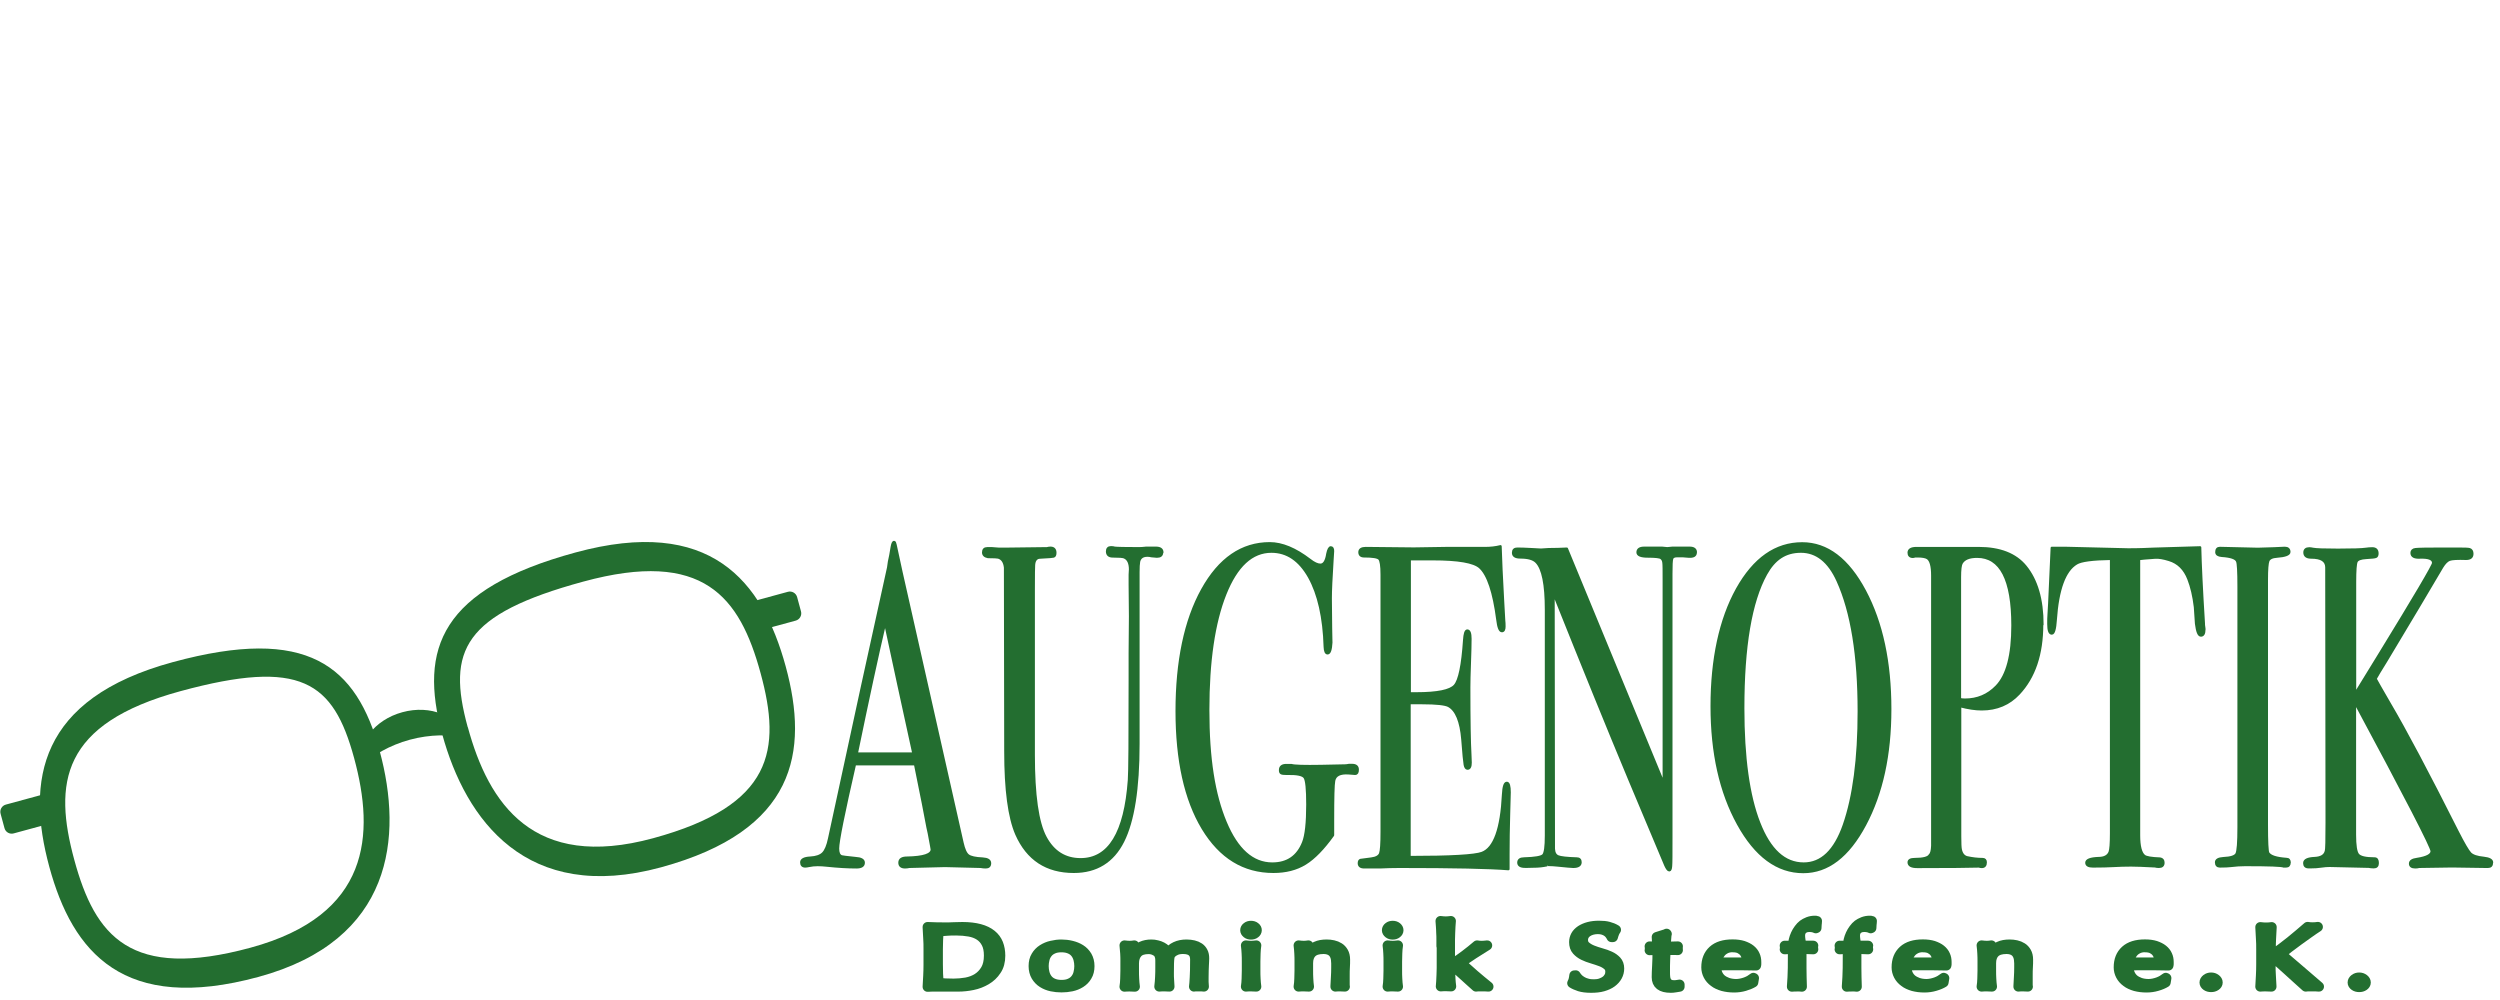
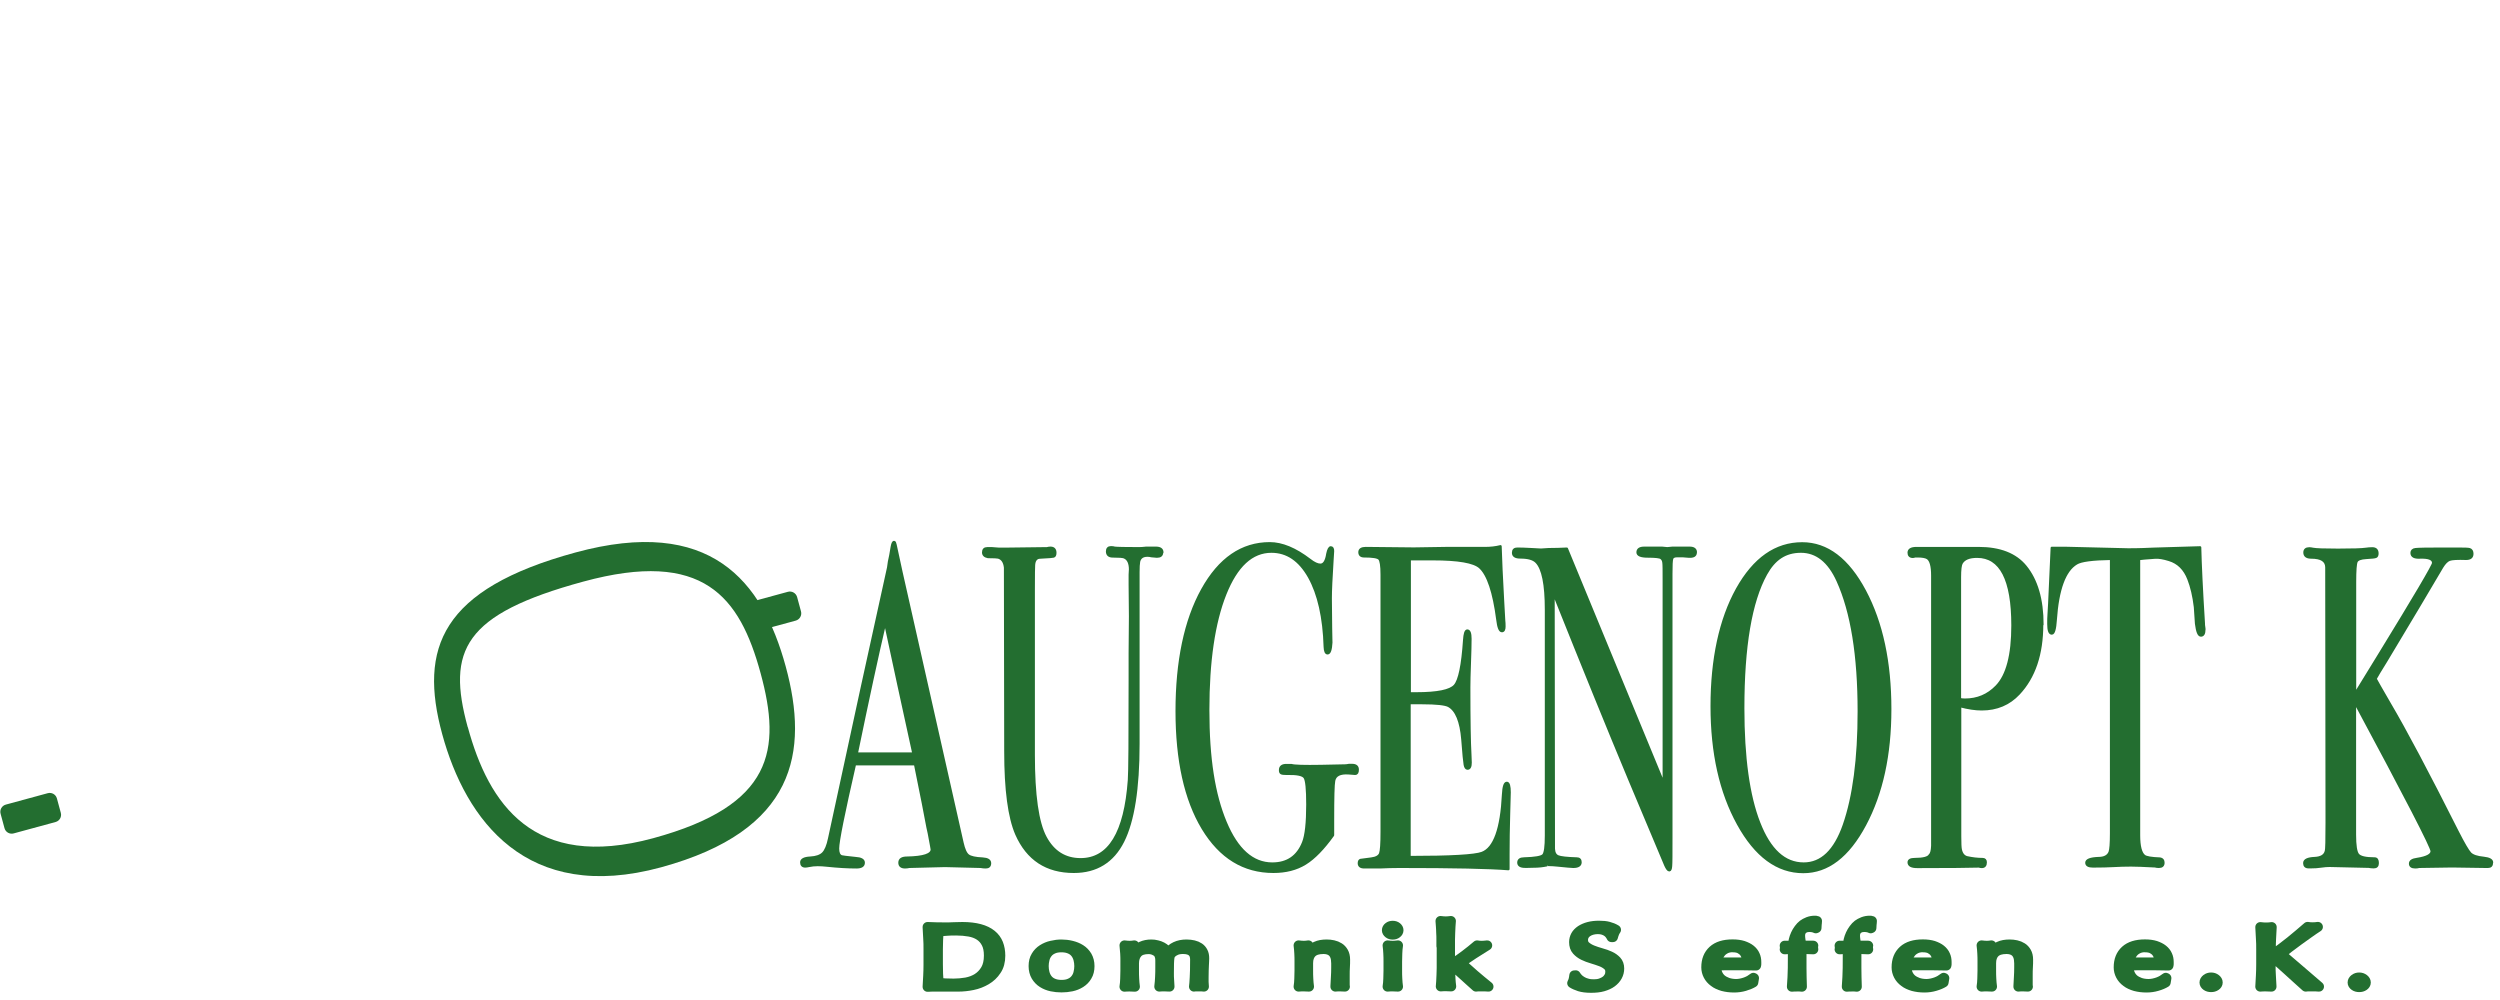
<svg xmlns="http://www.w3.org/2000/svg" id="Ebene_1" version="1.1" viewBox="0 0 250 100">
  <defs>
    <style>
      .st0 {
        fill-rule: evenodd;
      }

      .st0, .st1, .st2 {
        fill: #236e30;
      }

      .st1, .st2 {
        stroke: #236e30;
        stroke-linejoin: round;
      }

      .st2 {
        stroke-width: .24px;
      }
    </style>
  </defs>
-   <path class="st0" d="M37.97,75.11c2.33,8.58,1.35,18.92-12.12,22.58-13.47,3.66-18.59-2.43-20.92-11.01-2.33-8.58-1.11-16.81,12.36-20.47,13.47-3.66,18.35.32,20.69,8.9h0ZM35.41,75.8c2.08,7.65,1.65,15.71-10.36,18.97-12.01,3.26-15.54-1.13-17.62-8.78-2.08-7.65-1.37-13.62,10.64-16.88,12.01-3.26,15.26-.96,17.34,6.69h0Z" />
  <path class="st0" d="M5.56,82.2c.4-.11.63-.52.52-.92l-.39-1.44c-.11-.4-.52-.63-.92-.52l-4.19,1.14c-.4.11-.63.52-.52.92l.39,1.44c.11.4.52.63.92.52l4.19-1.14h0Z" />
  <path class="st0" d="M44.22,73.41c2.34,8.58,8.43,16.99,21.89,13.32,13.46-3.67,14.8-11.51,12.46-20.09-2.34-8.58-7.56-15.06-21.03-11.39-13.46,3.67-15.66,9.58-13.32,18.16h0ZM46.78,72.71c2.08,7.65,6.54,14.38,18.54,11.11,12.01-3.27,12.83-8.85,10.74-16.5-2.08-7.65-5.72-12.43-17.73-9.16-12.01,3.27-13.65,6.9-11.56,14.55h0Z" />
  <path class="st0" d="M75.39,63.2c-.4.11-.81-.13-.92-.52l-.39-1.44c-.11-.4.13-.81.52-.92l4.19-1.14c.4-.11.81.13.92.52l.39,1.44c.11.4-.13.81-.52.92l-4.19,1.14h0Z" />
-   <path class="st0" d="M46.4,73.76c-.59-2.17-3.35-3.31-6.16-2.54-2.81.76-4.62,3.15-4.03,5.31,1.01-.97,2.74-2.01,4.78-2.56,2.03-.55,4.05-.53,5.42-.21h0Z" />
  <path class="st2" d="M99,86.32c0,.28-.14.41-.42.41-.19,0-.36-.02-.51-.05l-3.57-.09-3.57.09c-.13.03-.27.05-.42.05-.37,0-.56-.15-.56-.46,0-.34.25-.5.76-.5,1.65-.03,2.47-.31,2.47-.82,0-.03-.02-.15-.06-.37l-.23-1.24-.14-.64c-.17-.95-.58-3.04-1.24-6.28h-6.02c-1.12,4.89-1.69,7.7-1.69,8.43,0,.43.11.69.34.78.06.03.52.09,1.41.18.54.03.82.18.82.46,0,.31-.24.46-.73.46-.86,0-1.86-.06-3.01-.18-.28-.03-.57-.05-.87-.05s-.59.03-.87.09c-.15.03-.27.05-.37.05-.26,0-.39-.14-.39-.41s.3-.43.89-.46c.59-.03,1.02-.18,1.28-.44s.47-.76.62-1.49c2.42-11.24,4.39-20.27,5.9-27.08.04-.37.11-.78.22-1.24l.14-.82c.06-.34.13-.5.23-.5.06,0,.1.09.14.28.24,1.19.8,3.68,1.66,7.47.67,2.96,2.35,10.4,5.03,22.31.15.67.34,1.1.58,1.28.23.18.72.29,1.45.32.49.03.73.18.73.46h0ZM91.35,75.37c-.3-1.37-.8-3.65-1.49-6.83l-1.35-6.28c-.79,3.36-1.73,7.73-2.84,13.1h5.68Z" />
  <path class="st2" d="M116.2,55.25c0,.28-.17.41-.51.41-.06,0-.24-.02-.56-.05-.09-.03-.23-.05-.39-.05-.47,0-.75.2-.84.6-.04.21-.06.57-.06,1.05v17.18c0,4.46-.51,7.71-1.53,9.74-1.02,2.03-2.67,3.05-4.93,3.05-2.72,0-4.63-1.25-5.74-3.76-.73-1.68-1.1-4.44-1.1-8.29l-.03-18.37c-.06-.55-.28-.89-.67-1.01-.11-.03-.46-.05-1.04-.05-.32-.06-.48-.21-.48-.46,0-.27.13-.41.39-.41h.51c.09,0,.31.02.65.05h.82l4.02-.05c.09-.03.21-.05.34-.05.32,0,.48.17.48.5,0,.21-.06.34-.17.37-.11.03-.49.06-1.12.09-.26,0-.44.03-.53.09-.19.12-.29.34-.31.64-.02.12-.03.99-.03,2.61v16.4c0,4.03.39,6.78,1.18,8.25.79,1.47,1.96,2.2,3.51,2.2,2.85,0,4.46-2.64,4.84-7.93.06-.79.08-4.15.08-10.08v-2.61l.03-3.67-.03-3.16v-1.01c.02-.4.03-.57.03-.5,0-.67-.2-1.08-.59-1.24-.13-.06-.52-.09-1.15-.09-.37,0-.56-.17-.56-.5,0-.27.13-.41.39-.41.15,0,.27.02.37.05.22.03,1.04.05,2.45.05.21,0,.44-.02.7-.05h.96c.43,0,.65.15.65.46h0Z" />
  <path class="st2" d="M135.77,76.97c0,.28-.08.41-.25.41l-.65-.05c-.86-.06-1.35.18-1.46.73-.08.37-.11,1.7-.11,3.99v1.47c-.96,1.34-1.88,2.29-2.77,2.84-.89.55-1.95.82-3.19.82-2.96,0-5.31-1.44-7.06-4.33-1.74-2.89-2.61-6.8-2.61-11.75s.85-9.06,2.56-12.14,3.96-4.63,6.75-4.63c1.22,0,2.55.55,3.99,1.65.43.34.79.5,1.07.5.36,0,.59-.37.7-1.1.09-.43.21-.64.34-.64.15,0,.22.12.22.37,0,.09-.02.41-.06.96-.11,1.74-.17,2.99-.17,3.76l.03,2.98c.02,1.07.03,1.54.03,1.42-.04.73-.16,1.1-.37,1.1-.17,0-.26-.21-.28-.64-.09-2.96-.62-5.29-1.57-6.99-.96-1.7-2.21-2.54-3.77-2.54-1.95,0-3.49,1.42-4.62,4.26-1.13,2.84-1.7,6.7-1.7,11.59s.58,8.44,1.73,11.2c1.15,2.76,2.71,4.15,4.68,4.15,1.5,0,2.53-.7,3.09-2.11.28-.7.42-1.97.42-3.8,0-1.53-.09-2.43-.27-2.7-.18-.28-.79-.4-1.84-.37-.26,0-.43-.02-.51-.07-.08-.05-.11-.15-.11-.3,0-.34.21-.5.62-.5h.51c.28.09,1.27.12,2.98.09l2.36-.05c.13,0,.27-.02.42-.05h.31c.37,0,.56.15.56.46h0Z" />
  <path class="st2" d="M150.96,79.22c0,.12-.02.87-.06,2.24-.04,1.37-.06,2.69-.06,3.94v1.51c-1.84-.15-5.47-.23-10.91-.23-.66,0-1.3.02-1.94.05h-1.57c-.36,0-.53-.14-.53-.41,0-.18.06-.29.17-.32.06,0,.41-.05,1.07-.14.49-.06.78-.23.89-.5.1-.27.15-.99.15-2.15v-25.75c0-.89-.08-1.41-.24-1.58-.16-.17-.67-.25-1.53-.25-.3,0-.45-.14-.45-.41s.21-.41.62-.41l4.81.05c.17,0,1.23-.02,3.18-.05h3.94c.56,0,1.08-.06,1.55-.18.04,1.31.12,3.13.25,5.45l.11,1.97c.02.15.03.35.03.6,0,.31-.08.46-.25.46-.21,0-.36-.38-.45-1.15-.36-2.75-.94-4.49-1.74-5.22-.6-.55-2.17-.82-4.72-.82h-2.31v13.42h.67c2.1,0,3.38-.26,3.84-.78.46-.52.77-2.03.94-4.54.04-.64.14-.96.31-.96.21,0,.31.28.31.82s-.02,1.36-.06,2.43c-.04,1.07-.06,1.88-.06,2.43,0,3.27.04,5.51.11,6.74.02.31.03.57.03.78,0,.4-.1.6-.31.6-.13,0-.22-.13-.27-.39-.05-.26-.13-1.11-.24-2.54-.15-1.8-.61-2.92-1.38-3.34-.34-.18-1.22-.28-2.64-.28h-1.27v15.4c4.12,0,6.54-.14,7.25-.41,1.24-.46,1.94-2.41,2.11-5.86.04-.76.16-1.15.37-1.15.19,0,.28.32.28.96h0Z" />
  <path class="st2" d="M169.57,55.25c0,.31-.23.44-.7.41l-.62-.05h-.51c-.3,0-.48.08-.53.25-.06.17-.08.68-.08,1.53v26.39c0,1.62,0,2.57-.03,2.84-.02.27-.08.41-.17.41-.11,0-.24-.17-.39-.5l-3.6-8.57c-2.08-4.98-4.61-11.2-7.59-18.65l.03,25.57c.02.4.16.65.42.76.26.11.89.18,1.88.21.24,0,.37.12.37.37,0,.31-.24.46-.73.46-.17,0-.7-.05-1.6-.14-.3-.03-.59-.05-.87-.05.02,0-.15.03-.49.09-.35.06-.88.09-1.59.09h-.28c-.43,0-.65-.14-.65-.41s.19-.41.56-.41c1.11-.03,1.75-.14,1.93-.34.18-.2.27-.85.27-1.95v-22.59c0-2.54-.32-4.12-.96-4.77-.3-.31-.83-.46-1.6-.46-.49,0-.73-.15-.73-.46,0-.28.14-.41.42-.41.37,0,.85.02,1.43.05.58.03.89.05.93.05.06,0,.32-.02.79-.05.62,0,1.22-.02,1.8-.05l9.7,23.51v-20.39c0-.95,0-1.52-.03-1.72-.02-.2-.09-.35-.23-.46-.13-.11-.58-.16-1.35-.16-.67,0-1.01-.14-1.01-.41,0-.31.22-.46.67-.46h1.77c.3.03.48.05.53.05.02,0,.19-.02.51-.05h1.72c.41,0,.62.15.62.46h0Z" />
  <path class="st2" d="M189.02,70.93c0,4.55-.84,8.4-2.52,11.55-1.68,3.15-3.73,4.72-6.17,4.72-2.59,0-4.76-1.6-6.52-4.79-1.76-3.19-2.64-7.12-2.64-11.8s.85-8.67,2.54-11.71c1.7-3.04,3.87-4.56,6.51-4.56,2.49,0,4.58,1.59,6.27,4.76,1.69,3.18,2.53,7.12,2.53,11.82h0ZM185.88,71.15c0-5.59-.7-9.94-2.11-13.06-.88-1.95-2.11-2.93-3.68-2.93s-2.66.75-3.49,2.25c-1.52,2.75-2.28,7.22-2.28,13.42,0,4.92.53,8.74,1.59,11.45,1.06,2.72,2.54,4.08,4.46,4.08,1.78,0,3.12-1.28,4.02-3.85.99-2.84,1.49-6.63,1.49-11.36h0Z" />
  <path class="st2" d="M204.21,62.45c0,2.96-.78,5.27-2.33,6.92-.97,1.04-2.21,1.56-3.71,1.56-.64,0-1.36-.11-2.16-.32v13.01c0,.7.02,1.15.06,1.33.09.43.3.69.62.78.54.12,1.07.18,1.57.18.21,0,.31.11.31.32,0,.31-.13.46-.39.46-.11,0-.21-.02-.28-.05-1.03.03-2.97.05-5.82.05h-.37c-.56,0-.84-.15-.84-.46,0-.21.2-.32.59-.32.88,0,1.39-.14,1.52-.41.15-.12.23-.43.25-.92v-27.03c0-.95-.16-1.53-.48-1.74-.19-.12-.52-.18-.98-.18h-.28c-.06.03-.12.05-.2.05-.28,0-.42-.14-.42-.41,0-.31.26-.46.79-.46h6.19c2.14,0,3.7.61,4.7,1.83,1.12,1.37,1.69,3.31,1.69,5.82h0ZM201.25,62.54c0-4.58-1.18-6.87-3.54-6.87-.79,0-1.3.21-1.55.64-.11.18-.17.66-.17,1.42v12.19c.15.03.32.05.51.05,1.24,0,2.29-.44,3.15-1.33,1.07-1.1,1.6-3.13,1.6-6.09h0Z" />
  <path class="st2" d="M220.43,62.95c0,.4-.11.6-.34.6s-.38-.4-.48-1.19c-.04-.55-.08-1.1-.11-1.65-.13-1.1-.35-2.03-.65-2.8-.39-1.01-1.04-1.65-1.94-1.92-.58-.18-1.05-.26-1.41-.23-.88.06-1.42.11-1.6.14v27.63c0,1.1.18,1.79.53,2.06.19.15.71.24,1.57.27.23.03.34.17.34.41,0,.28-.15.41-.45.41-.15,0-.28-.02-.39-.05-1.12-.06-1.92-.09-2.39-.09-.62,0-1.2.02-1.74.05-.54.03-1.24.05-2.08.05-.43,0-.65-.12-.65-.37,0-.27.4-.43,1.21-.46.58,0,.96-.2,1.12-.6.09-.24.14-.87.14-1.88v-27.45c-1.86.03-3.01.18-3.46.46-1.18.7-1.87,2.58-2.08,5.64-.06.92-.19,1.37-.39,1.37-.23,0-.34-.32-.34-.96,0-.34,0-.67.03-1.01l.06-1.05c.06-1.41.14-3.25.25-5.54h1.27l5.74.14c.67.03,1.72.02,3.15-.05l4.67-.14c.04,1.71.16,4.25.37,7.61,0,.09,0,.21.03.34.02.14.03.22.03.25h0Z" />
-   <path class="st2" d="M228.95,86.27c0,.24-.11.37-.34.37h-.28c-.11-.09-1.39-.14-3.82-.14-.47,0-.94.03-1.41.09-.24.03-.62.05-1.12.05-.24,0-.37-.14-.37-.41,0-.24.24-.38.73-.41.75-.03,1.19-.18,1.32-.44.13-.26.2-1.14.2-2.63v-24.1c0-1.5-.05-2.34-.14-2.52-.11-.31-.63-.49-1.55-.55-.36-.03-.53-.15-.53-.37,0-.27.11-.41.34-.41l3.8.09c.28,0,.82-.02,1.63-.05l1.07-.05c.3,0,.45.14.45.41,0,.24-.41.4-1.24.46-.47.03-.75.17-.86.41-.1.24-.15.89-.15,1.92v24.47c0,1.74.05,2.69.14,2.84.21.34.82.53,1.83.6.21,0,.31.12.31.37h0Z" />
  <path class="st2" d="M249.19,86.27c0,.28-.13.41-.39.41h-.23l-3.37-.05-3.29.05c-.11.03-.23.05-.37.05-.36,0-.53-.12-.53-.37s.23-.4.7-.46c.97-.15,1.46-.41,1.46-.78,0-.4-2.56-5.36-7.68-14.89v13.24c0,1.07.1,1.73.31,1.99.21.26.76.39,1.66.39.21,0,.31.15.31.46,0,.28-.13.41-.39.41-.19,0-.36-.02-.51-.05l-3.91-.09c-.24,0-.53.02-.86.07-.33.05-.66.07-1,.07h-.25c-.28,0-.42-.14-.42-.41,0-.31.35-.47,1.04-.5.64-.03,1.01-.26,1.12-.69.06-.15.08-1.11.08-2.89l-.03-25.52c-.02-.64-.52-.96-1.52-.96-.45,0-.67-.17-.67-.5,0-.27.16-.41.48-.41.09,0,.22.02.37.05.3.06,1.13.09,2.5.09,1.46,0,2.39-.03,2.78-.09.21-.03.42-.05.65-.05.34,0,.51.17.51.5,0,.18-.05.3-.15.34-.1.05-.43.08-.97.11-.54.03-.87.15-.97.37-.1.21-.15.9-.15,2.06v11.18l2.39-3.89c3.62-5.9,5.43-8.97,5.43-9.21,0-.4-.44-.58-1.32-.55-.56.03-.84-.12-.84-.46,0-.21.13-.34.39-.37.26-.03,1.17-.05,2.73-.05h1.55c.66,0,1.03.02,1.12.05.19.06.28.21.28.46,0,.34-.21.5-.62.5-.86-.03-1.41,0-1.66.09-.24.09-.49.34-.73.73-1.22,2.08-3.07,5.19-5.57,9.35l-.73,1.19-.37.64c.11.21.58,1.04,1.41,2.47,1.57,2.66,3.83,6.92,6.78,12.78.62,1.22,1.05,1.95,1.28,2.2.23.24.69.4,1.36.46.54.06.82.21.82.46h0Z" />
  <path class="st1" d="M92.85,94.94c0-.38,0-.76-.03-1.12-.02-.37-.04-.74-.06-1.12.29.01.58.02.87.03.29,0,.58.01.87.01s.58,0,.87-.02c.29-.01.58-.02.87-.02.67,0,1.25.07,1.73.2.48.13.87.32,1.18.57.31.25.53.55.67.9.14.36.21.76.21,1.2,0,.58-.13,1.07-.4,1.46-.26.4-.6.72-1.01.96s-.86.42-1.36.52c-.49.1-.97.15-1.42.15-.26,0-.52,0-.77,0-.25,0-.51,0-.77,0h-.77c-.25,0-.51,0-.77.02.02-.36.04-.72.06-1.09.02-.37.03-.75.03-1.13v-1.49h0ZM93.79,96.43c0,.63.02,1.24.07,1.84.16.03.38.05.65.07.28.01.56.02.85.02.42,0,.84-.04,1.26-.11.42-.08.8-.22,1.13-.43.33-.21.6-.49.82-.86.21-.36.32-.83.32-1.4,0-.5-.08-.92-.25-1.24-.16-.32-.39-.58-.68-.77-.29-.19-.63-.32-1.03-.39-.4-.07-.83-.11-1.31-.11-.34,0-.67,0-.96.03-.3.02-.57.04-.8.06-.02.28-.04.57-.05.87-.01.3-.02.61-.02.92v1.49h0Z" />
  <path class="st1" d="M104.37,96.61c0,.24.03.48.09.7.06.23.16.43.29.6.14.18.32.32.55.42.23.1.51.16.85.16s.62-.05.85-.16c.23-.1.41-.24.55-.42.14-.18.24-.38.29-.6.06-.23.09-.46.09-.7s-.03-.48-.09-.7c-.06-.23-.16-.43-.29-.6-.14-.18-.32-.32-.55-.42-.23-.1-.51-.16-.85-.16s-.62.05-.85.16c-.23.1-.41.24-.55.42-.14.18-.24.38-.29.6-.06.23-.09.46-.09.7h0ZM103.36,96.61c0-.39.08-.73.25-1,.16-.27.38-.5.65-.67.27-.17.57-.3.9-.37.33-.08.66-.12.99-.12s.67.04,1,.12c.33.08.63.2.9.37.27.17.48.39.65.67.16.28.25.61.25,1s-.08.73-.25,1c-.16.28-.38.5-.65.67-.27.17-.57.29-.9.36-.33.07-.66.1-1,.1s-.66-.03-.99-.1c-.33-.07-.63-.19-.9-.36-.27-.17-.48-.39-.65-.67-.16-.27-.25-.61-.25-1h0Z" />
  <path class="st1" d="M112.54,96.16c0-.26,0-.53-.02-.82s-.04-.55-.07-.8c.21.03.39.04.52.04.06,0,.13,0,.2-.01.07,0,.16-.02.26-.03-.02.23-.03.46-.03.69h.02c.41-.52.98-.78,1.71-.78.19,0,.38.02.56.07.18.04.35.1.5.18.15.08.28.17.38.27.11.11.18.22.22.34h.02c.18-.28.43-.49.75-.64.32-.15.68-.22,1.1-.22.25,0,.49.03.7.08.21.05.4.13.56.24s.28.25.37.43c.09.17.13.38.13.63,0,.1,0,.21-.01.32,0,.12-.02.25-.02.4,0,.15-.02.33-.02.52,0,.19-.01.42-.01.67,0,.16,0,.31,0,.45,0,.14.01.3.03.47-.08-.01-.17-.02-.25-.02h-.49c-.08,0-.17,0-.25.02.02-.14.05-.44.07-.88.03-.44.04-1.05.04-1.84,0-.14-.02-.28-.06-.41-.04-.13-.11-.24-.2-.33-.09-.09-.21-.17-.37-.22-.15-.05-.34-.08-.57-.08-.28,0-.51.04-.7.12-.19.08-.34.18-.45.29-.06.06-.11.13-.14.19-.03.06-.06.16-.08.29-.02.13-.03.31-.04.55,0,.23-.01.56-.01.97,0,.25,0,.48.02.68.01.21.03.43.04.67-.18-.01-.34-.02-.51-.02s-.33,0-.51.02c.04-.32.07-.64.08-.97.02-.33.02-.65.02-.97,0-.27,0-.48,0-.64,0-.15-.01-.28-.03-.36-.02-.09-.04-.16-.06-.22-.03-.06-.06-.12-.11-.19-.08-.11-.22-.2-.4-.28-.18-.08-.37-.12-.56-.12-.51,0-.88.12-1.11.37s-.36.6-.36,1.05v.74c0,.26,0,.53.02.82.01.29.04.55.07.78-.18-.01-.35-.02-.52-.02s-.34,0-.52.02c.04-.23.06-.49.07-.78s.02-.56.02-.82v-.9h0Z" />
-   <path class="st1" d="M124.52,93.02c0-.12.06-.23.17-.31.11-.09.25-.13.41-.13s.3.04.41.13c.12.09.17.19.17.31s-.06.23-.17.31c-.11.09-.25.13-.41.13s-.3-.04-.41-.13c-.11-.09-.17-.19-.17-.31h0ZM124.68,96.16c0-.26,0-.53-.02-.82-.01-.29-.04-.55-.07-.8.21.03.39.04.52.04s.3-.01.52-.04c-.04.25-.06.52-.07.8-.01.29-.02.56-.02.82v.9c0,.26,0,.53.02.82.01.29.04.55.07.78-.18-.01-.35-.02-.52-.02s-.34,0-.52.02c.04-.23.06-.49.07-.78.01-.29.02-.56.02-.82v-.9h0Z" />
  <path class="st1" d="M133.61,96.22c0-.43-.11-.76-.33-.99-.22-.22-.53-.33-.92-.33-.54,0-.93.12-1.18.37-.25.25-.37.6-.37,1.05v.74c0,.26,0,.53.02.82.01.29.04.55.07.78-.18-.01-.35-.02-.52-.02s-.34,0-.52.02c.04-.23.06-.49.07-.78.01-.29.02-.56.02-.82v-.9c0-.26,0-.53-.02-.82-.01-.29-.04-.55-.07-.8.21.03.39.04.52.04.06,0,.13,0,.2-.01.07,0,.16-.02.26-.03-.02.23-.03.46-.03.69h.02c.21-.25.47-.44.77-.58.3-.14.65-.2,1.07-.2.21,0,.43.02.65.07.22.05.42.13.59.24.18.11.32.27.43.46.11.19.17.44.17.74,0,.25,0,.5-.02.77-.02.26-.02.54-.02.84v.56c0,.09,0,.18,0,.27,0,.09,0,.18.02.26-.15-.01-.31-.02-.48-.02s-.32,0-.47.02c.02-.3.03-.61.05-.93.02-.32.03-.65.03-.98v-.53h0Z" />
  <path class="st1" d="M138.69,93.02c0-.12.06-.23.17-.31.11-.09.25-.13.41-.13s.3.04.41.13c.11.09.17.19.17.31s-.06.23-.17.31c-.11.09-.25.13-.41.13s-.3-.04-.41-.13c-.11-.09-.17-.19-.17-.31h0ZM138.85,96.16c0-.26,0-.53-.02-.82-.01-.29-.04-.55-.07-.8.21.03.39.04.52.04s.3-.01.52-.04c-.04.25-.06.52-.07.8-.01.29-.02.56-.02.82v.9c0,.26,0,.53.02.82.01.29.04.55.07.78-.18-.01-.35-.02-.52-.02s-.34,0-.52.02c.04-.23.06-.49.07-.78.01-.29.02-.56.02-.82v-.9h0Z" />
  <path class="st1" d="M144.14,94.61c0-.2,0-.41,0-.64,0-.23,0-.46-.02-.69,0-.23-.02-.44-.03-.65-.01-.21-.03-.38-.04-.53.21.03.39.04.52.04s.3-.01.52-.04c-.02.14-.03.32-.04.53-.01.21-.02.42-.03.65,0,.23-.01.45-.02.69,0,.23,0,.45,0,.64v1.58c0,.11.05.16.14.16.06,0,.13-.02.2-.06.07-.04.15-.09.25-.14.07-.04.19-.12.35-.23.16-.12.35-.25.55-.4.2-.15.41-.32.63-.49.21-.17.41-.34.59-.49.15.03.3.04.44.04.08,0,.17,0,.25-.01.08,0,.19-.02.32-.03-.48.3-.94.59-1.38.87-.44.29-.86.58-1.26.87.44.4.89.8,1.35,1.2.46.4.94.79,1.42,1.18-.13-.01-.25-.02-.35-.02h-.58c-.1,0-.2,0-.31.02-.17-.14-.36-.31-.57-.51-.21-.19-.43-.39-.64-.58-.21-.19-.41-.37-.6-.54-.19-.17-.36-.31-.49-.42-.02-.02-.05-.04-.08-.06-.03-.02-.06-.03-.09-.03-.08,0-.11.03-.11.1v.52c0,.26,0,.51.02.76.01.25.04.49.07.74-.18-.01-.35-.02-.52-.02s-.34,0-.52.02c.02-.13.03-.3.04-.5.01-.2.02-.42.03-.64,0-.23.01-.45.02-.69,0-.23,0-.45,0-.64v-1.57h0Z" />
  <path class="st1" d="M157.57,97.53c.06.1.14.21.25.32.1.11.23.2.38.29.15.09.32.16.52.21.2.06.42.08.67.08s.48-.03.68-.1c.2-.07.38-.16.52-.27.14-.11.25-.25.33-.4.08-.15.11-.32.11-.49,0-.27-.09-.48-.27-.63-.18-.16-.4-.29-.67-.39-.27-.1-.56-.2-.87-.29-.31-.09-.6-.2-.87-.33-.27-.13-.49-.3-.67-.5-.18-.2-.27-.47-.27-.82,0-.24.06-.46.17-.66.11-.2.28-.37.5-.52.22-.14.48-.26.79-.34.31-.08.65-.12,1.03-.12s.69.03.95.1c.27.07.52.17.75.31-.07.1-.13.2-.17.31-.05.11-.09.25-.14.42h-.14c-.04-.08-.09-.17-.16-.26-.07-.1-.15-.18-.26-.26-.11-.08-.24-.15-.4-.2-.15-.05-.34-.08-.55-.08s-.41.03-.59.08-.34.13-.47.22-.24.21-.31.34c-.07.13-.11.28-.11.43,0,.27.09.49.27.64.18.16.4.29.67.4.27.11.56.2.87.29.31.08.6.19.87.31.27.12.49.28.67.47.18.19.27.45.27.76,0,.27-.06.52-.19.76-.13.24-.31.44-.55.62-.24.18-.54.31-.88.41-.35.1-.74.14-1.19.14-.47,0-.86-.05-1.15-.14-.29-.1-.54-.2-.74-.33.07-.13.12-.25.14-.36.03-.11.05-.24.07-.41h.14Z" />
-   <path class="st1" d="M166.66,93.37c-.02.22-.04.44-.05.65-.01.21-.03.42-.04.64.08,0,.24,0,.47,0,.23,0,.48-.01.75-.02,0,.02-.01.05-.01.1v.18s0,.07.01.09c-.1,0-.2,0-.31-.01-.11,0-.22,0-.34,0h-.56s-.02.12-.03.28c-.01.16-.02.35-.03.58,0,.22-.01.46-.02.7,0,.24,0,.46,0,.65,0,.16,0,.32.02.48.01.16.05.3.11.42.06.12.15.22.28.3.12.08.3.11.53.11.06,0,.14,0,.25-.02.1-.01.19-.03.27-.04v.21c-.13.02-.27.04-.43.07-.16.03-.31.04-.45.04-.48,0-.84-.09-1.07-.27-.23-.18-.34-.44-.34-.79,0-.16,0-.33.01-.51,0-.18.02-.38.03-.6.01-.22.02-.46.03-.72,0-.26.01-.56.01-.88h-.37c-.06,0-.13,0-.2,0-.07,0-.14,0-.22.01,0-.03.01-.07.02-.1,0-.03,0-.07,0-.1,0-.03,0-.06,0-.09,0-.03,0-.06-.02-.09.34.02.6.03.76.03,0-.12-.01-.26-.02-.43,0-.17-.01-.35-.03-.54l.95-.3h.06Z" />
  <path class="st1" d="M173.29,94.72c-.28,0-.52.05-.72.15-.2.1-.36.22-.48.37-.13.15-.22.31-.29.49s-.11.34-.12.5c.24,0,.48.01.74.02.26,0,.51,0,.75,0s.51,0,.77,0,.51-.01.76-.02c0-.16-.02-.32-.05-.49-.03-.17-.1-.34-.21-.49-.1-.15-.25-.27-.43-.37-.18-.1-.43-.15-.72-.15h0ZM170.63,96.73c0-.71.22-1.27.67-1.68.45-.41,1.1-.61,1.96-.61.41,0,.76.05,1.05.14.29.1.54.22.74.38.2.16.35.35.44.56.1.21.14.44.14.69,0,.06,0,.11,0,.17,0,.06,0,.11-.02.17-.41,0-.82-.01-1.23-.02-.41,0-.82,0-1.23,0-.25,0-.5,0-.75,0-.25,0-.5.01-.75.02,0,.03-.01.07-.01.13v.11c0,.23.04.44.13.63.09.2.22.37.38.51.17.14.38.25.62.34.25.08.53.13.85.13.15,0,.31-.02.47-.05.16-.03.32-.08.47-.13.15-.06.3-.12.43-.2.13-.08.25-.16.35-.24l.06.03-.07.43c-.23.14-.52.26-.86.36-.34.1-.69.15-1.06.15-.41,0-.79-.05-1.13-.14-.34-.1-.64-.23-.88-.42-.25-.18-.44-.4-.57-.65-.13-.25-.2-.52-.2-.81h0Z" />
  <path class="st1" d="M181.58,92.83c-.18-.09-.39-.13-.63-.13-.17,0-.31.02-.43.07-.12.05-.22.11-.29.19-.08.08-.13.17-.17.27-.03.1-.05.21-.05.33,0,.1.01.25.04.45.03.2.06.39.1.56.2,0,.4,0,.59,0,.2,0,.39,0,.59,0,0,.03-.01.06-.02.09,0,.03,0,.06,0,.09s0,.06,0,.09c0,.03,0,.06.02.09-.2,0-.4-.01-.59-.02-.2,0-.39,0-.59,0,0,.63,0,1.26,0,1.88,0,.62.02,1.25.04,1.88-.08-.01-.17-.02-.25-.02h-.24c-.16,0-.33,0-.51.02.05-.63.08-1.25.09-1.87,0-.62.01-1.25.01-1.89-.14,0-.28,0-.41,0-.14,0-.28.01-.41.02,0-.03.01-.06.02-.09,0-.03,0-.06,0-.09s0-.06,0-.09c0-.03,0-.06-.02-.09.14,0,.28,0,.42,0,.14,0,.28,0,.41,0,0-.17.02-.35.07-.55.05-.2.11-.39.2-.58.09-.19.19-.37.32-.54.12-.17.26-.31.41-.43.14-.1.31-.2.52-.28.21-.08.43-.12.65-.12.08,0,.16,0,.23.03,0,.12-.02.23-.03.35-.01.12-.02.23-.02.35l-.07.03h0Z" />
  <path class="st1" d="M187.07,92.83c-.18-.09-.39-.13-.63-.13-.17,0-.31.02-.43.07-.12.05-.22.11-.29.19-.08.08-.13.17-.17.27-.03.1-.05.21-.05.33,0,.1.01.25.04.45.03.2.06.39.1.56.2,0,.4,0,.59,0,.2,0,.39,0,.59,0,0,.03-.01.06-.02.09s0,.06,0,.09,0,.06,0,.09,0,.06.02.09c-.2,0-.4-.01-.59-.02s-.39,0-.59,0c0,.63,0,1.26,0,1.88,0,.62.02,1.25.04,1.88-.08-.01-.17-.02-.25-.02h-.24c-.16,0-.33,0-.51.02.05-.63.08-1.25.09-1.87,0-.62.01-1.25.01-1.89-.14,0-.28,0-.41,0-.14,0-.28.01-.41.02,0-.03.01-.06.02-.09,0-.03,0-.06,0-.09s0-.06,0-.09c0-.03,0-.06-.02-.09.14,0,.28,0,.42,0,.14,0,.28,0,.41,0,0-.17.02-.35.07-.55.05-.2.11-.39.2-.58.09-.19.19-.37.32-.54.12-.17.26-.31.41-.43.14-.1.31-.2.52-.28.21-.08.43-.12.65-.12.08,0,.16,0,.23.03,0,.12-.02.23-.03.35-.01.12-.02.23-.02.35l-.07.03h0Z" />
  <path class="st1" d="M192.31,94.72c-.28,0-.52.05-.72.15-.2.1-.36.22-.48.37-.13.15-.22.31-.29.49s-.11.34-.12.5c.24,0,.48.01.74.02.26,0,.51,0,.75,0s.51,0,.77,0c.26,0,.51-.01.76-.02,0-.16-.02-.32-.05-.49-.03-.17-.1-.34-.21-.49-.1-.15-.25-.27-.43-.37-.18-.1-.43-.15-.72-.15h0ZM189.66,96.73c0-.71.22-1.27.67-1.68.45-.41,1.1-.61,1.96-.61.41,0,.76.05,1.05.14.29.1.54.22.74.38.2.16.35.35.44.56.1.21.14.44.14.69,0,.06,0,.11,0,.17,0,.06,0,.11-.02.17-.41,0-.82-.01-1.23-.02-.41,0-.82,0-1.23,0-.25,0-.5,0-.75,0-.25,0-.5.01-.75.02,0,.03-.01.07-.01.13v.11c0,.23.04.44.13.63.09.2.22.37.38.51.17.14.38.25.62.34.24.08.53.13.85.13.15,0,.31-.02.47-.05.16-.03.32-.08.47-.13.15-.06.3-.12.43-.2.13-.08.25-.16.35-.24l.06.03-.07.43c-.23.14-.51.26-.86.36-.34.1-.69.15-1.06.15-.41,0-.79-.05-1.13-.14-.34-.1-.64-.23-.88-.42-.25-.18-.44-.4-.57-.65-.13-.25-.2-.52-.2-.81h0Z" />
  <path class="st1" d="M201.91,96.22c0-.43-.11-.76-.33-.99-.22-.22-.53-.33-.92-.33-.54,0-.93.12-1.18.37s-.37.6-.37,1.05v.74c0,.26,0,.53.02.82.01.29.04.55.07.78-.18-.01-.35-.02-.52-.02s-.34,0-.52.02c.04-.23.06-.49.07-.78.01-.29.02-.56.02-.82v-.9c0-.26,0-.53-.02-.82-.01-.29-.04-.55-.07-.8.21.03.39.04.52.04.06,0,.13,0,.2-.01.07,0,.16-.02.26-.03-.02.23-.03.46-.03.69h.02c.21-.25.47-.44.77-.58.3-.14.65-.2,1.07-.2.21,0,.43.02.65.07.22.05.42.13.59.24.18.11.32.27.43.46.11.19.17.44.17.74,0,.25,0,.5-.02.77-.02.26-.02.54-.02.84v.56c0,.09,0,.18,0,.27,0,.09,0,.18.02.26-.15-.01-.31-.02-.48-.02s-.32,0-.47.02c.02-.3.03-.61.05-.93.02-.32.03-.65.03-.98v-.53h0Z" />
  <path class="st1" d="M214.52,94.72c-.28,0-.52.05-.72.15-.2.1-.36.22-.48.37-.13.15-.22.31-.29.49s-.11.34-.12.5c.24,0,.48.01.74.02.26,0,.51,0,.75,0s.51,0,.77,0,.51-.01.76-.02c0-.16-.02-.32-.05-.49-.03-.17-.1-.34-.21-.49-.1-.15-.25-.27-.43-.37-.18-.1-.43-.15-.72-.15h0ZM211.87,96.73c0-.71.22-1.27.67-1.68.45-.41,1.1-.61,1.96-.61.41,0,.76.05,1.05.14.29.1.54.22.74.38.2.16.35.35.44.56.1.21.14.44.14.69,0,.06,0,.11,0,.17,0,.06,0,.11-.02.17-.41,0-.82-.01-1.23-.02-.41,0-.82,0-1.23,0-.25,0-.5,0-.75,0-.25,0-.5.01-.75.02,0,.03-.01.07-.01.13v.11c0,.23.04.44.13.63.09.2.22.37.38.51.17.14.38.25.62.34.24.08.53.13.85.13.15,0,.31-.02.47-.05.16-.03.32-.08.47-.13.15-.06.3-.12.43-.2.13-.08.25-.16.35-.24l.06.03-.07.43c-.23.14-.51.26-.86.36-.34.1-.69.15-1.06.15-.41,0-.79-.05-1.13-.14-.34-.1-.64-.23-.88-.42-.25-.18-.44-.4-.57-.65-.13-.25-.2-.52-.2-.81h0Z" />
  <path class="st1" d="M220.45,98.25c0-.13.07-.25.2-.35.13-.1.28-.15.46-.15s.33.05.46.15c.13.1.2.21.2.35s-.07.24-.2.33c-.13.09-.28.13-.46.13s-.33-.04-.46-.13c-.13-.09-.2-.2-.2-.33h0Z" />
  <path class="st1" d="M226.03,98.66c.02-.36.04-.72.06-1.09.02-.37.03-.75.03-1.13v-1.49c0-.38,0-.76-.03-1.12-.02-.37-.04-.74-.06-1.12.1.01.2.02.29.03.09,0,.18.01.28.01s.18,0,.28-.01c.09,0,.19-.02.29-.03-.02.38-.04.76-.06,1.12-.02.37-.03.74-.03,1.12v.48s.02.07.07.07c.03,0,.08-.03.16-.08.27-.17.55-.37.84-.59.29-.22.59-.45.89-.69.3-.24.59-.48.88-.73.29-.25.57-.48.84-.72.08.01.16.02.24.03.08,0,.15.01.23.01.09,0,.18,0,.28-.01.09,0,.18-.02.28-.03-.27.17-.57.38-.91.62-.34.24-.68.48-1.02.73-.34.25-.67.49-.98.73-.31.24-.57.45-.78.63.62.53,1.25,1.06,1.88,1.61.63.55,1.27,1.1,1.92,1.65-.11-.01-.23-.02-.34-.02h-.66c-.1,0-.21,0-.32.02-.28-.24-.58-.51-.91-.82s-.66-.6-.98-.89c-.32-.29-.6-.54-.86-.77-.26-.23-.45-.39-.57-.48-.06-.05-.11-.07-.14-.07-.04,0-.06.02-.06.05v.76c0,.38,0,.76.03,1.13.02.37.04.74.06,1.09-.18-.01-.36-.02-.56-.02s-.39,0-.56.02h0Z" />
  <path class="st1" d="M235.26,98.25c0-.13.07-.25.2-.35.13-.1.28-.15.46-.15s.33.05.46.15c.13.1.2.21.2.35s-.07.24-.2.33c-.13.09-.28.13-.46.13s-.33-.04-.46-.13c-.13-.09-.2-.2-.2-.33h0Z" />
</svg>